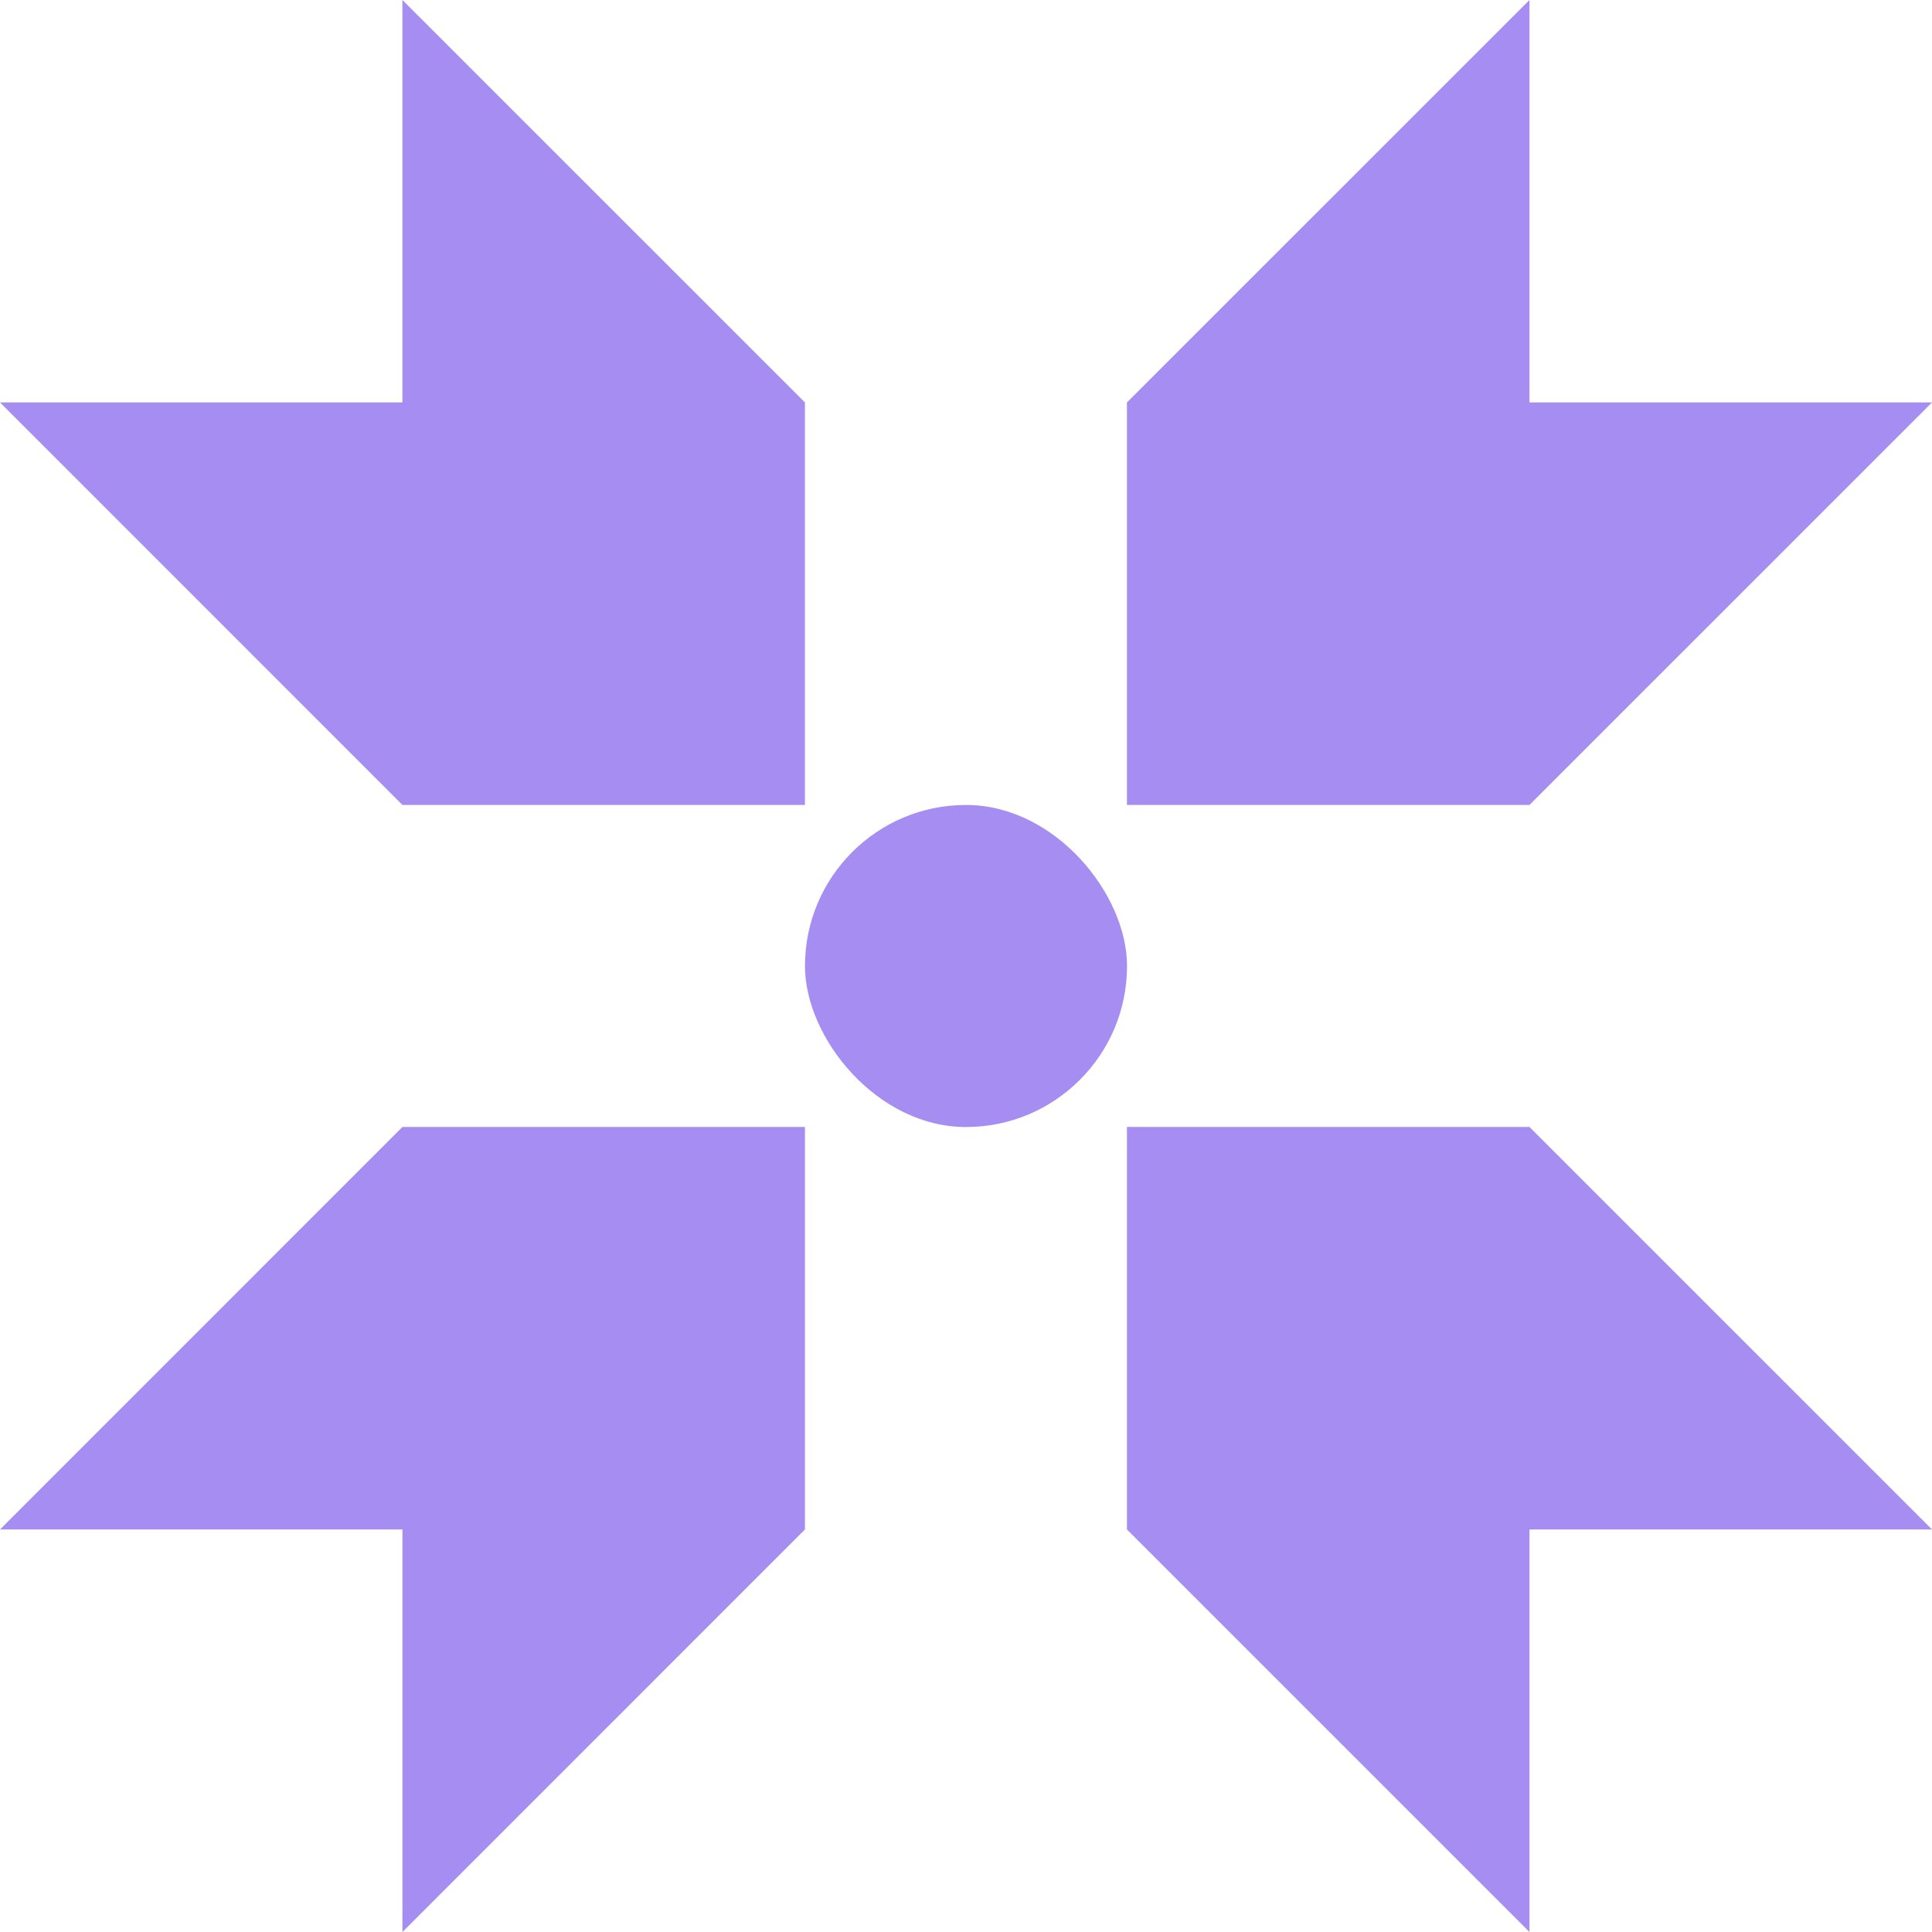
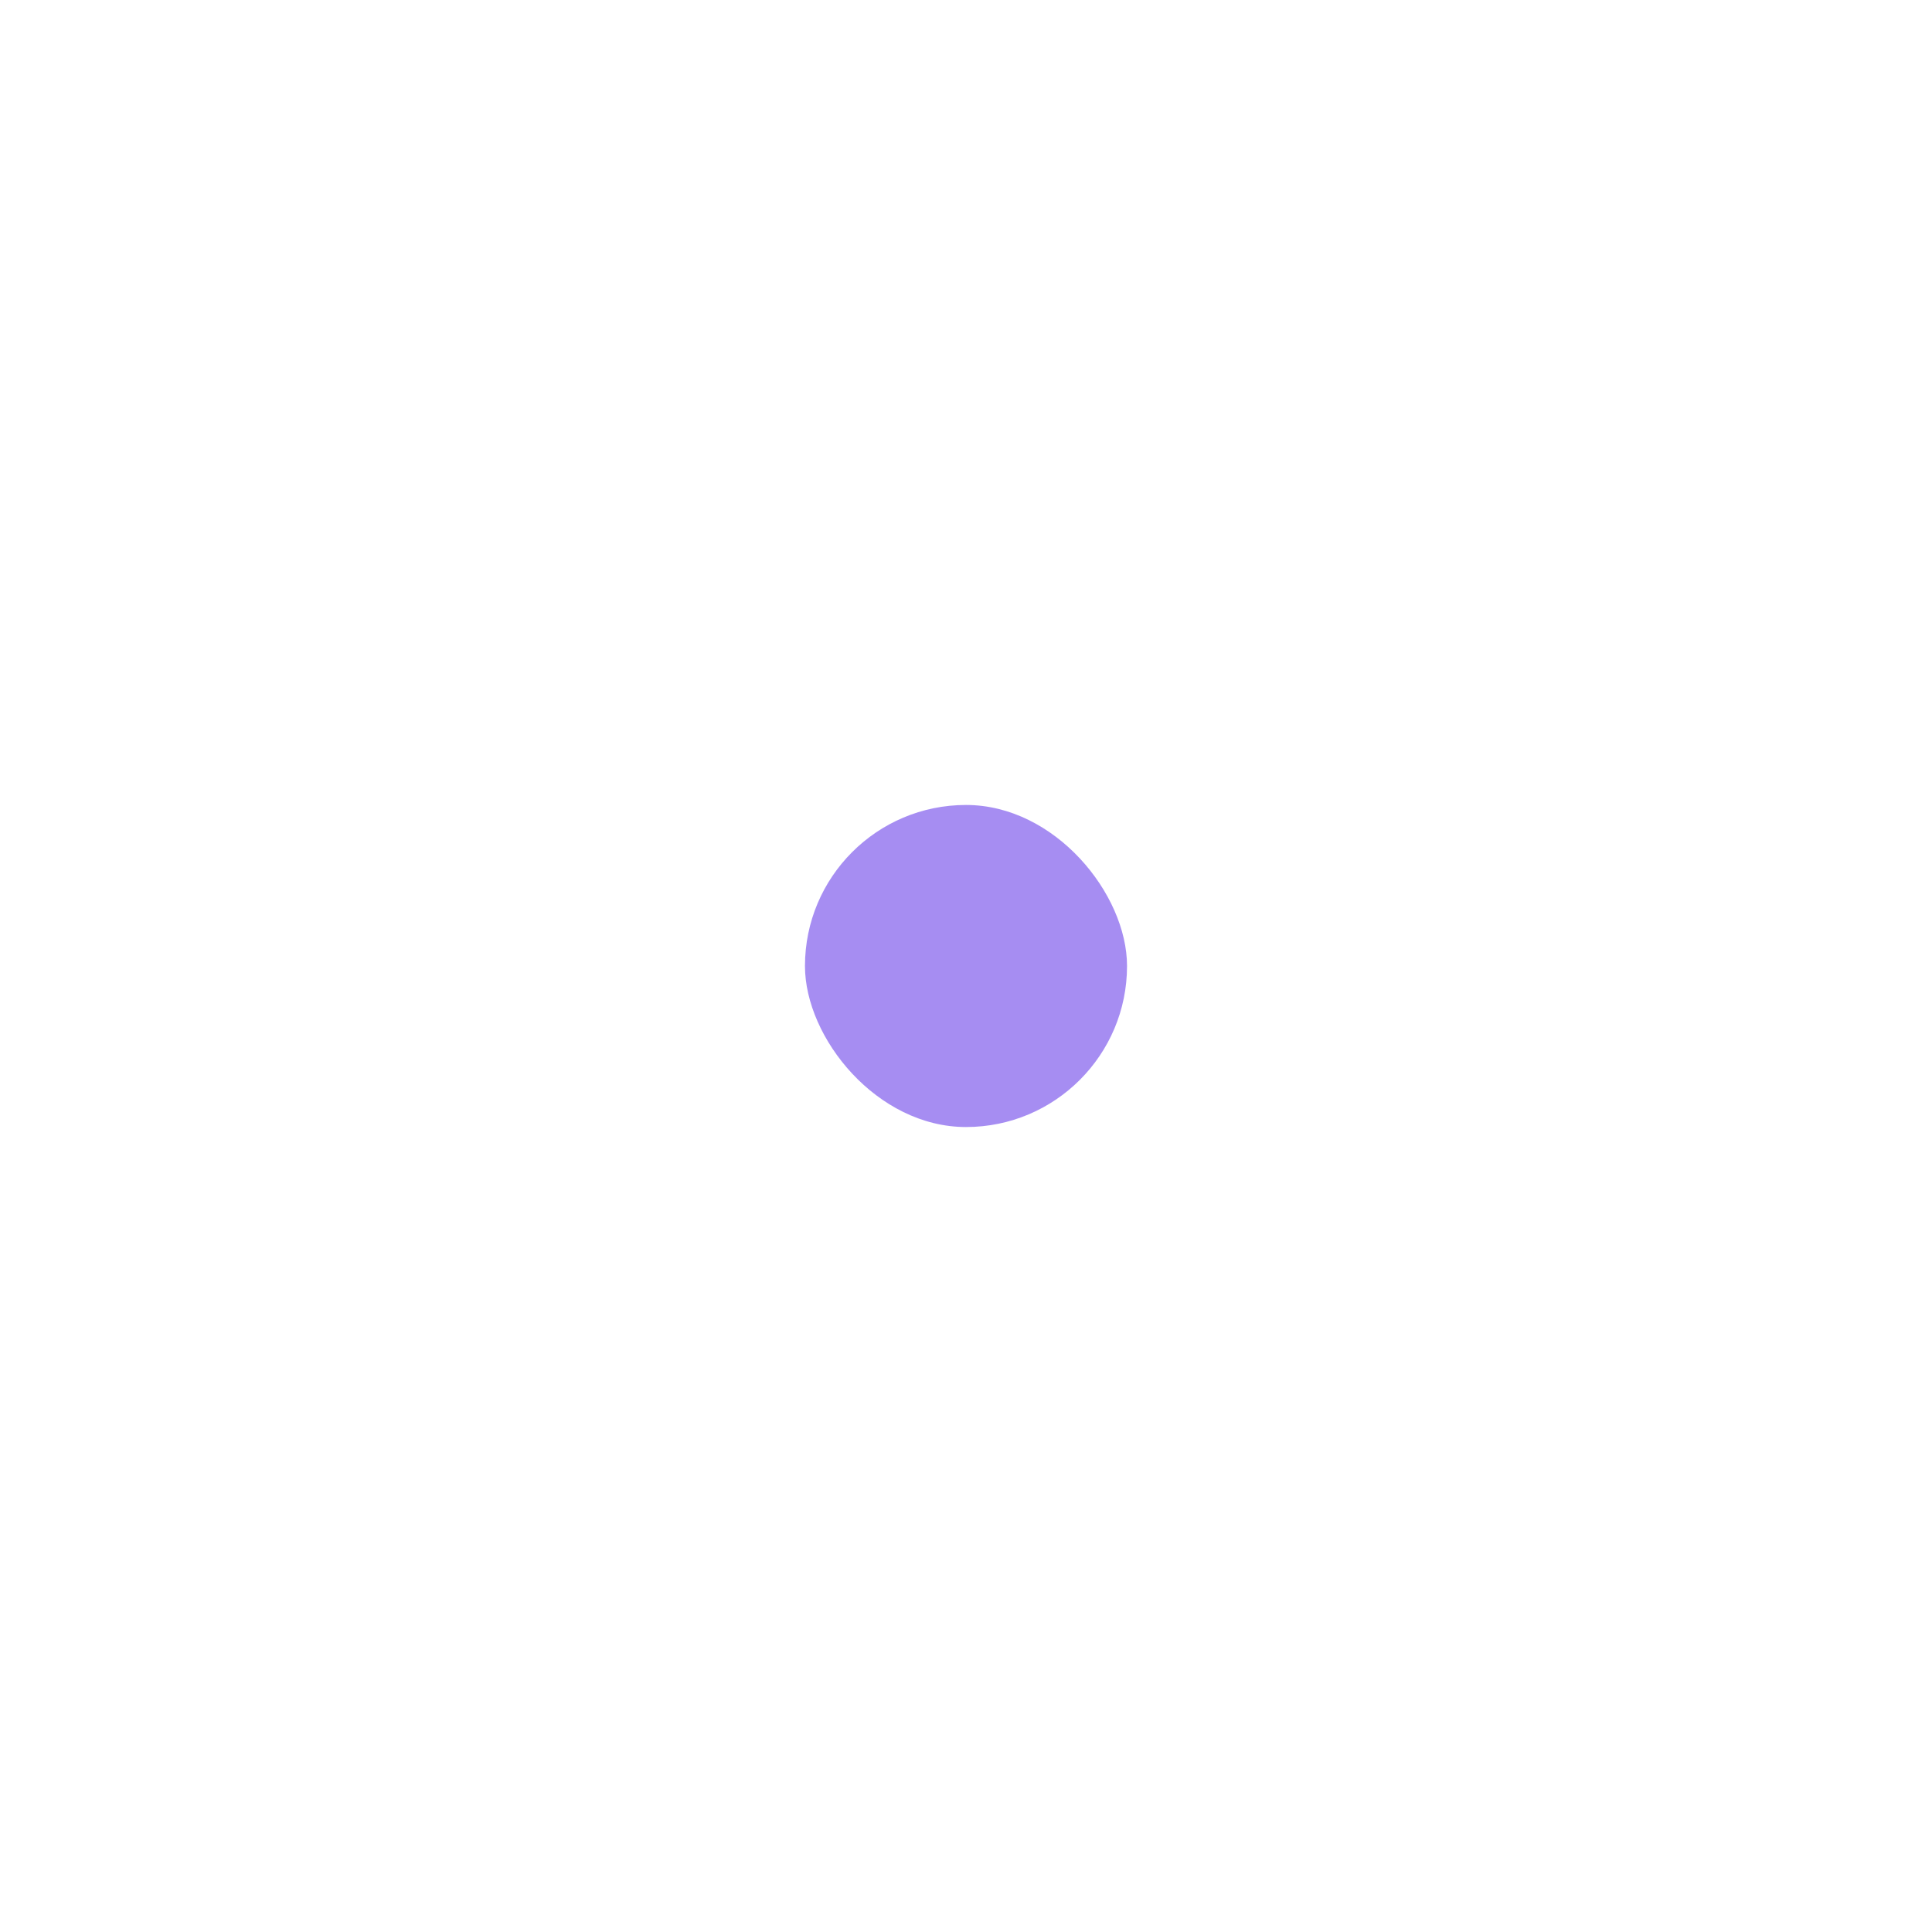
<svg xmlns="http://www.w3.org/2000/svg" width="100" height="100" viewBox="0 0 100 100" fill="none">
-   <path fill-rule="evenodd" clip-rule="evenodd" d="M41.663 41.663H20.829L0 20.829L20.829 20.829L20.829 0L41.663 20.829V41.663ZM41.664 79.165L41.664 58.331L20.83 58.331L0.001 79.165H20.83L20.83 100L41.664 79.165ZM79.165 58.331H58.33V79.165L79.165 100L79.165 79.165L100 79.165L79.165 58.331ZM58.33 20.83L58.33 41.664L79.165 41.664L100 20.83L79.165 20.83V0.001L58.33 20.83Z" fill="#A68DF2" />
  <rect x="41.665" y="41.665" width="16.67" height="16.67" rx="8.335" fill="#A68DF2" />
</svg>